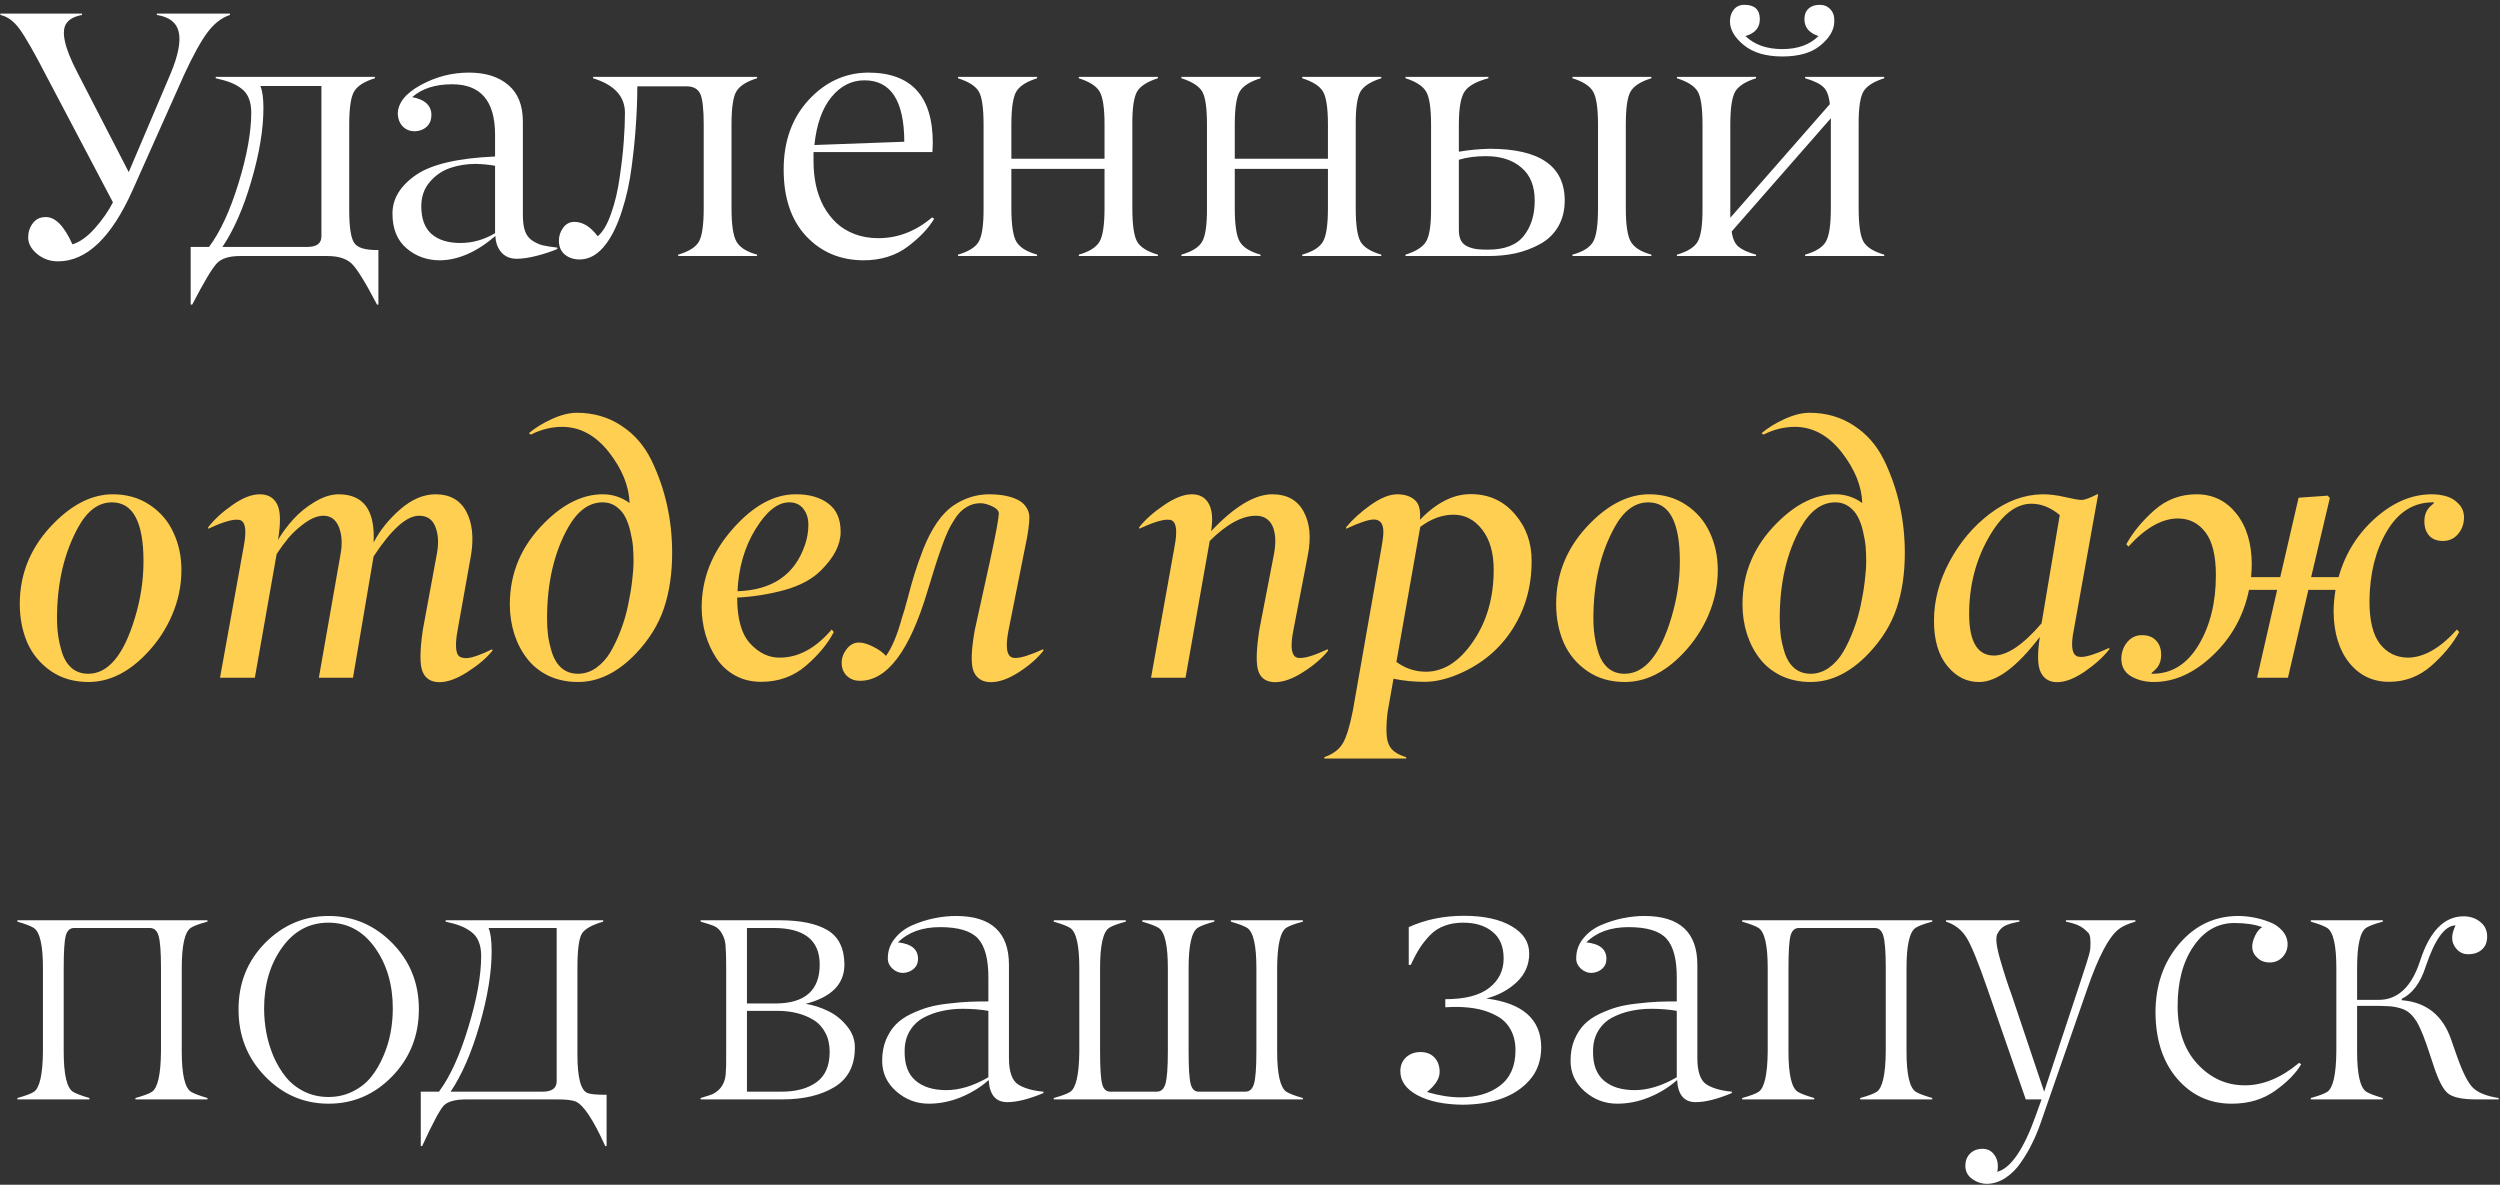
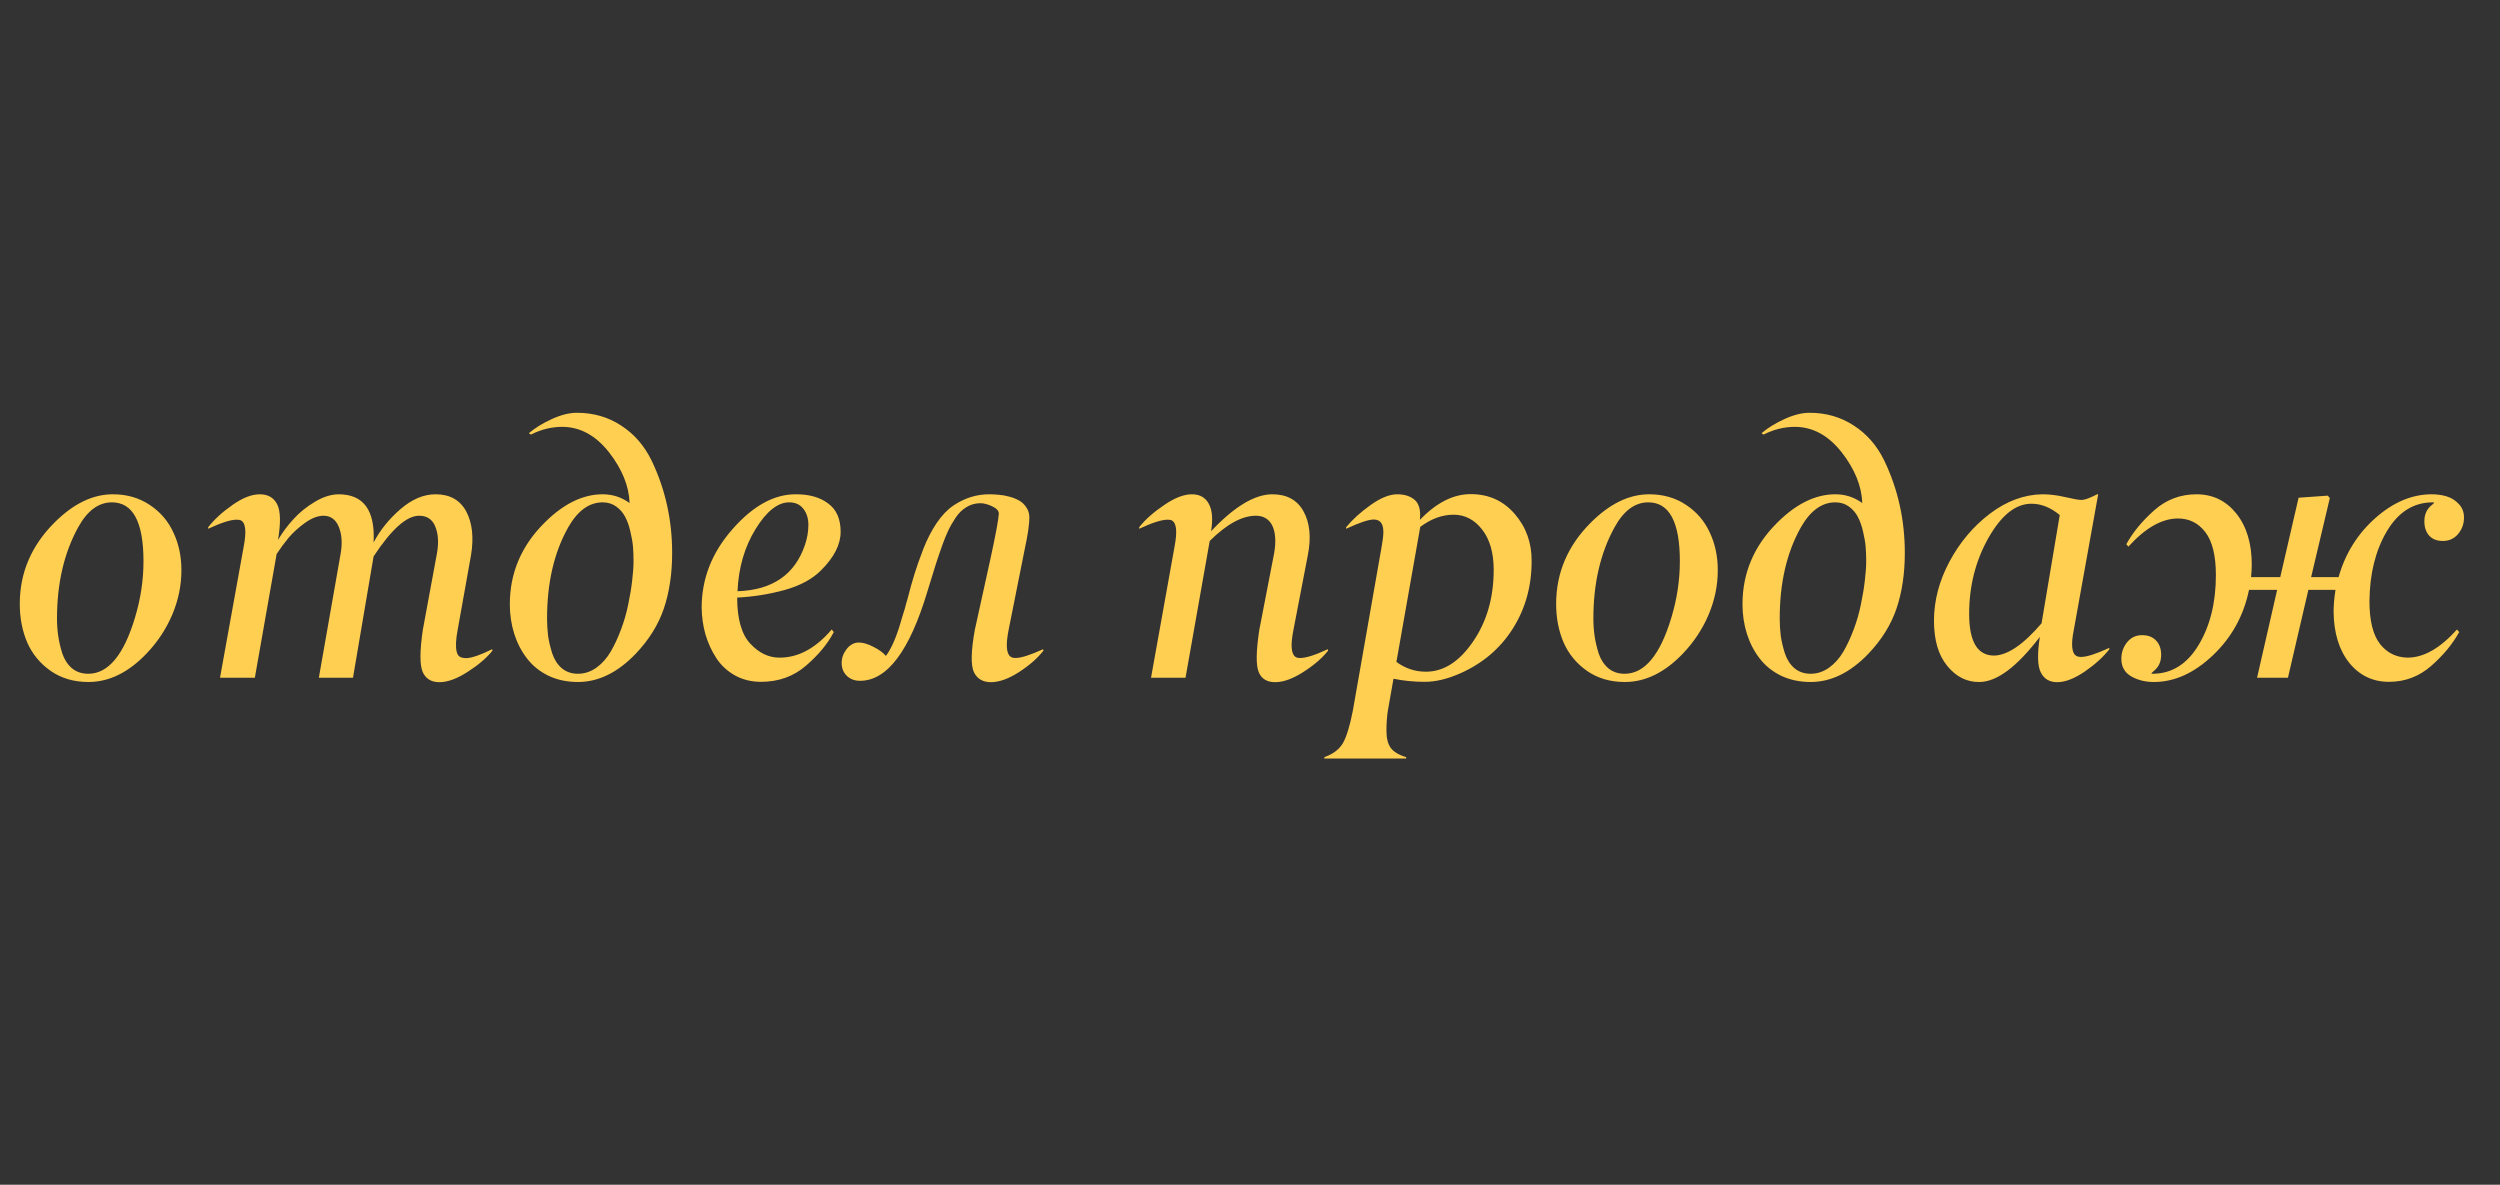
<svg xmlns="http://www.w3.org/2000/svg" width="498" height="236" viewBox="0 0 498 236" fill="none">
  <rect x="0" y="0" width="498" height="236" fill="#333333" stroke="none" />
-   <path d="M0.077 2.978V2.704H16.347V2.978C14.888 3.251 13.874 3.775 13.305 4.55C12.097 6.099 12.781 9.358 15.355 14.325L25.644 34.286L33.983 14.667C35.51 11.021 36.046 8.241 35.59 6.327C35.157 4.481 33.71 3.365 31.249 2.978V2.704H45.81V2.978C44.192 3.502 42.722 4.63 41.4 6.361C40.079 8.093 38.507 10.93 36.684 14.872L26.464 37.773C22.226 47.297 17.258 52.06 11.562 52.06C9.944 52.06 8.542 51.558 7.357 50.556C6.195 49.576 5.614 48.493 5.614 47.309C5.614 46.215 5.922 45.269 6.537 44.472C7.152 43.651 7.995 43.241 9.066 43.241C10.046 43.218 10.98 43.663 11.869 44.574C12.758 45.486 13.612 46.853 14.433 48.676C15.914 48.22 17.406 47.149 18.91 45.463C20.414 43.754 21.61 42.033 22.499 40.302L9.135 14.94C6.811 10.429 5.056 7.364 3.871 5.746C2.732 4.197 1.467 3.274 0.077 2.978ZM65.224 51H47.792C45.627 51 44.089 51.49 43.178 52.47C42.221 53.495 40.592 56.23 38.29 60.673H37.982V49.188H41.64C43.873 46.203 45.832 41.965 47.519 36.474C49.205 30.982 50.048 26.299 50.048 22.426C50.048 21.287 49.877 20.318 49.535 19.52C49.216 18.723 48.703 18.074 47.997 17.572C47.313 17.071 46.596 16.684 45.844 16.41C45.092 16.114 44.135 15.841 42.973 15.59V15.316H74.691V15.59C72.572 16.228 71.182 17.116 70.522 18.256C69.883 19.372 69.564 21.56 69.564 24.818V41.84C69.564 45.349 69.918 47.559 70.624 48.471C71.285 49.359 72.732 49.804 74.965 49.804H75.375V60.673H75.102C72.755 56.184 71.068 53.461 70.043 52.504C68.972 51.501 67.366 51 65.224 51ZM44.306 49.188H61.225C63.093 49.188 64.027 48.482 64.027 47.069V17.128H51.859C52.27 18.062 52.475 19.532 52.475 21.537C52.475 25.73 51.677 30.549 50.082 35.995C48.51 41.418 46.584 45.816 44.306 49.188ZM83.92 41.088C83.92 43.549 84.592 45.383 85.936 46.591C87.304 47.798 89.229 48.402 91.713 48.402C94.128 48.402 96.43 47.753 98.617 46.454V33.022C97.501 32.816 96.236 32.691 94.823 32.645C92.978 32.645 91.257 32.919 89.662 33.466C88.067 34.013 86.711 34.947 85.595 36.269C84.478 37.59 83.92 39.197 83.92 41.088ZM90.072 16.786C86.7 16.786 84.045 17.641 82.108 19.35C83.384 19.578 84.341 19.999 84.98 20.614C85.64 21.23 85.959 22.027 85.936 23.007C85.914 23.941 85.595 24.693 84.98 25.263C84.387 25.81 83.612 26.106 82.655 26.151C81.675 26.151 80.867 25.832 80.228 25.194C79.613 24.534 79.283 23.713 79.237 22.733C79.237 20.546 80.753 18.62 83.783 16.957C86.814 15.294 90.027 14.462 93.422 14.462C96.703 14.462 99.312 15.282 101.249 16.923C103.186 18.564 104.154 20.99 104.154 24.203V42.797C104.154 44.096 104.291 45.155 104.564 45.976C104.838 46.773 105.294 47.4 105.932 47.855C106.592 48.311 107.287 48.642 108.017 48.847C108.769 49.029 109.771 49.188 111.024 49.325V49.599C109.84 50.1 108.461 50.556 106.889 50.966C105.339 51.353 104.029 51.547 102.958 51.547C101.659 51.547 100.634 51.125 99.882 50.282C99.13 49.416 98.731 48.323 98.686 47.001C94.971 50.191 91.291 51.809 87.645 51.855C85.071 51.855 82.849 51.057 80.981 49.462C79.112 47.867 78.178 45.565 78.178 42.558C78.178 39.573 79.75 36.998 82.894 34.833C85.993 32.714 91.234 31.495 98.617 31.176V26.835C98.617 20.136 95.769 16.786 90.072 16.786ZM136.762 17.196H126.952C126.952 19.634 126.861 22.141 126.679 24.716C126.519 27.291 126.234 30.128 125.824 33.227C125.437 36.303 124.799 39.208 123.91 41.942C123.044 44.677 121.996 46.876 120.766 48.539C119.216 50.635 117.45 51.684 115.468 51.684C114.283 51.684 113.292 51.353 112.494 50.692C111.719 50.032 111.332 49.12 111.332 47.958C111.332 47.001 111.617 46.135 112.187 45.36C112.756 44.586 113.497 44.198 114.408 44.198C116.094 44.198 117.644 45.155 119.057 47.069C120.082 46.226 120.971 44.722 121.723 42.558C122.497 40.393 123.067 38 123.432 35.38C123.819 32.759 124.092 30.367 124.252 28.202C124.411 26.037 124.491 24.135 124.491 22.494C124.491 19.19 122.372 16.889 118.134 15.59V15.316H150.81V15.59C148.713 16.228 147.335 17.105 146.674 18.222C146.036 19.293 145.717 21.491 145.717 24.818V41.464C145.717 44.768 146.047 46.99 146.708 48.129C147.369 49.291 148.736 50.157 150.81 50.727V51H135.087V50.727C137.206 50.111 138.585 49.245 139.223 48.129C139.861 47.012 140.18 44.791 140.18 41.464V24.818C140.18 21.765 139.952 19.726 139.496 18.7C139.018 17.698 138.106 17.196 136.762 17.196ZM172.206 16C169.631 16 167.432 17.116 165.609 19.35C163.786 21.583 162.659 24.761 162.226 28.886L180.136 28.236C180.113 20.079 177.47 16 172.206 16ZM185.741 30.287H162.055V32.167C162.055 33.808 162.214 35.38 162.533 36.884C162.852 38.365 163.354 39.755 164.037 41.054C164.743 42.33 165.598 43.446 166.601 44.403C167.603 45.338 168.811 46.078 170.224 46.625C171.659 47.172 173.243 47.445 174.975 47.445C178.848 47.445 182.414 46.067 185.673 43.31L186.083 43.583C184.944 45.497 183.178 47.354 180.785 49.154C178.37 50.954 175.419 51.855 171.933 51.855C167.33 51.809 163.547 50.203 160.585 47.035C157.6 43.845 156.107 39.425 156.107 33.773C156.107 28.122 157.771 23.497 161.098 19.896C164.402 16.319 168.344 14.508 172.924 14.462C181.514 14.462 185.81 19.133 185.81 28.476C185.81 28.954 185.787 29.558 185.741 30.287ZM220.023 41.464V33.637H201.464V41.464C201.464 44.768 201.794 46.99 202.455 48.129C203.116 49.268 204.494 50.134 206.591 50.727V51H190.834V50.727C192.953 50.111 194.332 49.245 194.97 48.129C195.631 46.967 195.95 44.745 195.927 41.464V24.818C195.927 21.491 195.608 19.293 194.97 18.222C194.309 17.128 192.93 16.251 190.834 15.59V15.316H206.591V15.59C204.494 16.251 203.116 17.128 202.455 18.222C201.794 19.338 201.464 21.537 201.464 24.818V31.62H220.023V24.818C220.023 21.537 219.693 19.338 219.032 18.222C218.371 17.128 216.993 16.251 214.896 15.59V15.316H230.653V15.59C228.557 16.251 227.178 17.128 226.518 18.222C225.857 19.361 225.538 21.56 225.561 24.818V41.464C225.561 44.791 225.88 47.012 226.518 48.129C227.156 49.245 228.534 50.111 230.653 50.727V51H214.896V50.727C216.993 50.134 218.371 49.268 219.032 48.129C219.693 46.99 220.023 44.768 220.023 41.464ZM264.525 41.464V33.637H245.966V41.464C245.966 44.768 246.296 46.99 246.957 48.129C247.618 49.268 248.996 50.134 251.093 50.727V51H235.336V50.727C237.455 50.111 238.834 49.245 239.472 48.129C240.132 46.967 240.451 44.745 240.429 41.464V24.818C240.429 21.491 240.11 19.293 239.472 18.222C238.811 17.128 237.432 16.251 235.336 15.59V15.316H251.093V15.59C248.996 16.251 247.618 17.128 246.957 18.222C246.296 19.338 245.966 21.537 245.966 24.818V31.62H264.525V24.818C264.525 21.537 264.195 19.338 263.534 18.222C262.873 17.128 261.495 16.251 259.398 15.59V15.316H275.155V15.59C273.059 16.251 271.68 17.128 271.02 18.222C270.359 19.361 270.04 21.56 270.062 24.818V41.464C270.062 44.791 270.382 47.012 271.02 48.129C271.658 49.245 273.036 50.111 275.155 50.727V51H259.398V50.727C261.495 50.134 262.873 49.268 263.534 48.129C264.195 46.99 264.525 44.768 264.525 41.464ZM318.324 41.464V24.818C318.324 21.537 317.994 19.338 317.333 18.222C316.672 17.105 315.305 16.228 313.231 15.59V15.316H328.954V15.59C326.858 16.228 325.479 17.105 324.818 18.222C324.18 19.293 323.861 21.491 323.861 24.818V41.464C323.861 44.768 324.192 46.99 324.853 48.129C325.513 49.291 326.881 50.157 328.954 50.727V51H313.231V50.727C315.328 50.157 316.706 49.291 317.367 48.129C318.005 47.012 318.324 44.791 318.324 41.464ZM296.552 51H279.975V50.727C282.094 50.066 283.472 49.177 284.11 48.06C284.771 46.898 285.09 44.7 285.067 41.464V24.818C285.067 21.583 284.748 19.407 284.11 18.29C283.45 17.151 282.071 16.251 279.975 15.59V15.316H296.483V15.59C294.068 16.228 292.484 17.116 291.732 18.256C290.98 19.395 290.604 21.583 290.604 24.818V30.219C292.61 29.877 294.66 29.683 296.757 29.638C306.692 29.638 311.671 33.067 311.693 39.926C311.693 41.931 311.249 43.685 310.36 45.19C309.472 46.671 308.264 47.821 306.737 48.642C305.233 49.462 303.627 50.066 301.918 50.453C300.232 50.818 298.443 51 296.552 51ZM305.712 40.028C305.735 37.112 304.857 34.901 303.08 33.398C301.326 31.871 298.967 31.107 296.005 31.107C293.954 31.107 292.154 31.347 290.604 31.825V45.805C290.604 46.671 290.753 47.388 291.049 47.958C291.368 48.505 291.835 48.904 292.45 49.154C293.065 49.405 293.658 49.565 294.228 49.633C294.82 49.701 295.549 49.735 296.415 49.735C299.719 49.735 302.1 48.812 303.559 46.967C304.994 45.121 305.712 42.808 305.712 40.028ZM364.706 41.464V23.554L344.95 46.112C345.132 47.525 345.588 48.539 346.317 49.154C347.069 49.77 348.231 50.294 349.804 50.727V51H334.047V50.727C336.166 50.111 337.545 49.245 338.183 48.129C338.843 46.967 339.162 44.745 339.14 41.464V24.818C339.14 21.491 338.821 19.293 338.183 18.222C337.522 17.128 336.143 16.251 334.047 15.59V15.316H349.804V15.59C347.707 16.251 346.329 17.128 345.668 18.222C345.007 19.338 344.677 21.537 344.677 24.818V43.378L364.501 20.751C364.341 19.11 363.909 17.971 363.202 17.333C362.519 16.672 361.311 16.091 359.579 15.59V15.316H375.336V15.59C373.24 16.251 371.861 17.128 371.2 18.222C370.539 19.361 370.22 21.56 370.243 24.818V41.464C370.243 44.791 370.562 47.012 371.2 48.129C371.838 49.245 373.217 50.111 375.336 50.727V51H359.579V50.727C361.675 50.134 363.054 49.268 363.715 48.129C364.376 46.99 364.706 44.768 364.706 41.464ZM350.556 3.832C350.556 5.518 349.599 6.635 347.685 7.182C349.485 8.913 351.934 9.779 355.033 9.779C358.109 9.779 360.513 8.913 362.245 7.182C360.377 6.566 359.442 5.45 359.442 3.832C359.442 2.921 359.716 2.214 360.263 1.713C360.81 1.212 361.55 0.961 362.484 0.961C363.35 0.961 364.057 1.257 364.604 1.85C365.173 2.442 365.435 3.24 365.39 4.242C365.39 5.928 364.478 7.523 362.655 9.027C360.901 10.508 358.36 11.249 355.033 11.249C351.775 11.249 349.223 10.497 347.377 8.993C345.531 7.489 344.608 5.906 344.608 4.242C344.608 3.331 344.859 2.556 345.36 1.918C345.884 1.28 346.591 0.961 347.479 0.961C349.53 0.961 350.556 1.918 350.556 3.832ZM41.332 218.727V219H26.977V218.727C28.617 218.271 29.711 217.861 30.258 217.496C31.42 216.721 32.024 214.044 32.069 209.464V192.818C32.069 189.651 31.91 187.521 31.591 186.427C31.295 185.379 30.713 184.854 29.848 184.854H14.774C13.931 184.854 13.373 185.367 13.1 186.393C12.826 187.418 12.69 189.56 12.69 192.818V209.464C12.69 213.976 13.293 216.642 14.501 217.462C15.071 217.826 16.176 218.248 17.816 218.727V219H3.461V218.727C5.102 218.271 6.195 217.861 6.742 217.496C7.904 216.721 8.508 214.044 8.554 209.464V192.818C8.554 188.307 7.95 185.652 6.742 184.854C6.195 184.49 5.102 184.068 3.461 183.59V183.316H41.332V183.59C39.714 184.023 38.609 184.433 38.017 184.82C36.809 185.618 36.205 188.284 36.205 192.818V209.464C36.205 213.976 36.809 216.642 38.017 217.462C38.586 217.826 39.691 218.248 41.332 218.727ZM60.575 217.428C62.056 218.157 63.674 218.521 65.429 218.521C67.183 218.521 68.79 218.157 70.248 217.428C71.729 216.699 72.948 215.742 73.905 214.557C74.862 213.372 75.671 212.005 76.332 210.455C77.016 208.883 77.505 207.299 77.802 205.704C78.098 204.109 78.246 202.503 78.246 200.885C78.246 196.145 77.061 192.112 74.691 188.785C72.322 185.458 69.234 183.795 65.429 183.795C61.623 183.795 58.536 185.458 56.166 188.785C53.796 192.112 52.611 196.145 52.611 200.885C52.611 202.503 52.759 204.109 53.056 205.704C53.352 207.299 53.83 208.883 54.491 210.455C55.175 212.005 55.995 213.372 56.952 214.557C57.909 215.742 59.117 216.699 60.575 217.428ZM78.178 214.352C74.646 218.02 70.408 219.854 65.463 219.854C60.518 219.854 56.28 218.02 52.748 214.352C49.239 210.706 47.496 206.262 47.519 201.021C47.519 195.826 49.285 191.428 52.816 187.828C56.371 184.251 60.587 182.462 65.463 182.462C70.339 182.462 74.555 184.251 78.109 187.828C81.664 191.428 83.441 195.826 83.441 201.021C83.441 206.262 81.687 210.706 78.178 214.352ZM120.834 218.077V228.297H120.561C118.191 223.033 116.22 220.071 114.647 219.41C113.941 219.137 112.733 219 111.024 219H92.909C90.699 219 89.195 219.41 88.397 220.23C87.623 221.051 86.187 223.74 84.091 228.297H83.817V217.462H87.44C89.651 214.5 91.599 210.227 93.285 204.645C94.994 199.062 95.849 194.322 95.849 190.426C95.849 189.286 95.678 188.318 95.336 187.521C95.017 186.723 94.504 186.074 93.798 185.572C93.114 185.071 92.397 184.684 91.644 184.41C90.893 184.114 89.936 183.84 88.773 183.59V183.316H120.15V183.59C117.895 184.251 116.482 185.048 115.912 185.982C115.32 186.962 115.023 189.241 115.023 192.818V210.113C115.023 214.671 115.696 217.211 117.04 217.735C117.632 217.963 118.76 218.077 120.424 218.077H120.834ZM110.888 215.377V184.854H97.318C97.728 185.789 97.934 187.35 97.934 189.537C97.934 193.73 97.136 198.595 95.541 204.132C93.946 209.669 92.02 214.112 89.765 217.462H108.085C109.953 217.462 110.888 216.767 110.888 215.377ZM155.8 219H139.564V218.727C140.977 218.316 141.843 218.02 142.162 217.838C143.575 217.063 144.372 215.81 144.555 214.078C144.646 213.03 144.68 211.492 144.657 209.464V192.818C144.657 190.699 144.612 189.173 144.521 188.238C144.452 187.418 144.213 186.655 143.803 185.948C143.415 185.242 142.88 184.741 142.196 184.444C141.786 184.262 140.909 183.977 139.564 183.59V183.316H155.253C159.446 183.316 162.647 183.977 164.857 185.299C167.068 186.62 168.184 188.899 168.207 192.135C168.207 196.031 165.632 198.64 160.482 199.962C162.032 200.213 163.524 200.691 164.96 201.397C166.396 202.081 167.637 203.072 168.686 204.371C169.757 205.647 170.292 207.071 170.292 208.644C170.292 212.267 168.936 214.898 166.225 216.539C163.536 218.18 160.061 219 155.8 219ZM148.793 184.854V199.894H154.398C160.323 199.894 163.285 197.307 163.285 192.135C163.285 187.281 160.209 184.854 154.057 184.854H148.793ZM148.793 201.363V217.462H155.663C158.58 217.462 160.904 216.835 162.636 215.582C164.39 214.329 165.268 212.312 165.268 209.532C165.268 208.074 164.983 206.809 164.413 205.738C163.843 204.645 163.057 203.79 162.055 203.175C161.052 202.56 159.947 202.104 158.739 201.808C157.554 201.511 156.267 201.363 154.877 201.363H148.793ZM191.757 200.953C190.299 200.953 188.92 201.101 187.621 201.397C186.345 201.671 185.126 202.115 183.964 202.73C182.825 203.346 181.913 204.223 181.229 205.362C180.546 206.502 180.204 207.835 180.204 209.361C180.159 212.005 180.876 213.964 182.357 215.24C183.839 216.516 185.889 217.154 188.51 217.154C191.153 217.154 193.944 216.3 196.884 214.591V201.363C195.357 201.09 193.648 200.953 191.757 200.953ZM200.644 219.547C198.342 219.547 197.112 218.077 196.952 215.138C195.312 216.596 193.443 217.747 191.347 218.59C189.273 219.433 187.165 219.854 185.023 219.854C182.562 219.854 180.398 219.034 178.529 217.394C176.661 215.753 175.727 213.725 175.727 211.31C175.727 209.76 175.977 208.37 176.479 207.14C177.003 205.909 177.652 204.895 178.427 204.098C179.224 203.277 180.238 202.571 181.469 201.979C182.722 201.386 183.918 200.93 185.058 200.611C186.22 200.292 187.564 200.053 189.091 199.894C190.64 199.711 191.973 199.597 193.09 199.552C194.206 199.506 195.471 199.483 196.884 199.483V194.835C196.907 191.098 196.212 188.466 194.799 186.939C193.409 185.436 190.902 184.684 187.279 184.684C183.702 184.684 180.899 185.698 178.871 187.726C181.537 187.999 182.87 189.093 182.87 191.007C182.87 191.827 182.585 192.488 182.016 192.989C181.446 193.491 180.74 193.764 179.896 193.81C179.099 193.81 178.381 193.513 177.743 192.921C177.128 192.328 176.832 191.645 176.854 190.87C176.854 189.389 177.322 188.079 178.256 186.939C179.19 185.777 180.375 184.889 181.811 184.273C183.246 183.658 184.693 183.202 186.151 182.906C187.632 182.61 189.057 182.462 190.424 182.462C197.465 182.462 200.985 185.709 200.985 192.203V210.797C200.985 213.531 201.612 215.286 202.865 216.061C204.096 216.812 205.759 217.28 207.855 217.462V217.735C204.984 218.943 202.58 219.547 200.644 219.547ZM259.535 218.727V219H209.906V218.727C211.547 218.271 212.641 217.861 213.188 217.496C214.35 216.721 214.953 214.044 214.999 209.464V192.818C214.999 188.307 214.395 185.652 213.188 184.854C212.641 184.49 211.547 184.068 209.906 183.59V183.316H224.262V183.59C222.644 184.023 221.539 184.433 220.946 184.82C219.739 185.618 219.135 188.284 219.135 192.818V209.464C219.135 212.722 219.271 214.876 219.545 215.924C219.818 216.972 220.377 217.485 221.22 217.462H230.414C231.28 217.462 231.861 216.938 232.157 215.89C232.476 214.796 232.636 212.654 232.636 209.464V192.818C232.636 188.307 232.032 185.652 230.824 184.854C230.277 184.49 229.184 184.068 227.543 183.59V183.316H241.898V183.59C240.281 184.023 239.175 184.433 238.583 184.82C237.375 185.618 236.771 188.284 236.771 192.818V209.464C236.771 212.722 236.908 214.876 237.182 215.924C237.455 216.995 238.025 217.507 238.891 217.462H248.051C248.917 217.462 249.498 216.938 249.794 215.89C250.113 214.796 250.272 212.654 250.272 209.464V192.818C250.272 188.307 249.669 185.652 248.461 184.854C247.914 184.49 246.82 184.068 245.18 183.59V183.316H259.535V183.59C257.917 184.023 256.812 184.433 256.22 184.82C255.035 185.618 254.431 188.284 254.408 192.818V209.464C254.408 213.93 255.012 216.596 256.22 217.462C256.881 217.872 257.986 218.294 259.535 218.727ZM287.904 200.646V199.039C291.824 199.039 294.74 198.287 296.654 196.783C298.568 195.279 299.525 193.331 299.525 190.938C299.525 188.569 298.785 186.791 297.304 185.606C295.845 184.399 293.897 183.795 291.459 183.795C290.092 183.795 288.861 184 287.768 184.41C286.674 184.798 285.717 185.413 284.896 186.256C284.099 187.076 283.404 187.942 282.812 188.854C282.242 189.742 281.649 190.859 281.034 192.203H280.624V184.684C283.928 183.18 287.585 182.428 291.596 182.428C295.606 182.428 298.785 183.123 301.132 184.513C303.456 185.857 304.618 187.669 304.618 189.947C304.618 192.18 303.786 194.083 302.123 195.655C300.46 197.205 298.443 198.287 296.073 198.902C303.319 199.814 306.965 203.038 307.011 208.575C307.011 211.264 306.213 213.486 304.618 215.24C301.793 218.408 297.361 220.014 291.322 220.06C287.631 220.014 284.646 219.387 282.367 218.18C280.089 216.949 278.949 215.354 278.949 213.395C278.949 212.255 279.325 211.332 280.077 210.626C280.852 209.92 281.809 209.566 282.948 209.566C284.133 209.566 285.067 209.931 285.751 210.66C286.435 211.389 286.776 212.346 286.776 213.531C286.776 214.853 285.933 216.186 284.247 217.53C286.64 218.237 288.861 218.59 290.912 218.59C294.125 218.59 296.757 217.815 298.808 216.266C300.858 214.693 301.884 212.346 301.884 209.225C301.884 207.607 301.553 206.217 300.893 205.055C300.255 203.893 299.354 203.004 298.192 202.389C297.053 201.751 295.834 201.295 294.535 201.021C293.259 200.748 291.835 200.6 290.263 200.577C289.465 200.577 288.679 200.6 287.904 200.646ZM328.886 200.953C327.427 200.953 326.049 201.101 324.75 201.397C323.474 201.671 322.255 202.115 321.093 202.73C319.953 203.346 319.042 204.223 318.358 205.362C317.675 206.502 317.333 207.835 317.333 209.361C317.287 212.005 318.005 213.964 319.486 215.24C320.967 216.516 323.018 217.154 325.639 217.154C328.282 217.154 331.073 216.3 334.013 214.591V201.363C332.486 201.09 330.777 200.953 328.886 200.953ZM337.772 219.547C335.471 219.547 334.241 218.077 334.081 215.138C332.44 216.596 330.572 217.747 328.476 218.59C326.402 219.433 324.294 219.854 322.152 219.854C319.691 219.854 317.527 219.034 315.658 217.394C313.79 215.753 312.855 213.725 312.855 211.31C312.855 209.76 313.106 208.37 313.607 207.14C314.132 205.909 314.781 204.895 315.556 204.098C316.353 203.277 317.367 202.571 318.598 201.979C319.851 201.386 321.047 200.93 322.187 200.611C323.349 200.292 324.693 200.053 326.22 199.894C327.769 199.711 329.102 199.597 330.219 199.552C331.335 199.506 332.6 199.483 334.013 199.483V194.835C334.035 191.098 333.34 188.466 331.928 186.939C330.538 185.436 328.031 184.684 324.408 184.684C320.831 184.684 318.028 185.698 316 187.726C318.666 187.999 319.999 189.093 319.999 191.007C319.999 191.827 319.714 192.488 319.145 192.989C318.575 193.491 317.868 193.764 317.025 193.81C316.228 193.81 315.51 193.513 314.872 192.921C314.257 192.328 313.961 191.645 313.983 190.87C313.983 189.389 314.451 188.079 315.385 186.939C316.319 185.777 317.504 184.889 318.939 184.273C320.375 183.658 321.822 183.202 323.28 182.906C324.761 182.61 326.186 182.462 327.553 182.462C334.594 182.462 338.114 185.709 338.114 192.203V210.797C338.114 213.531 338.741 215.286 339.994 216.061C341.225 216.812 342.888 217.28 344.984 217.462V217.735C342.113 218.943 339.709 219.547 337.772 219.547ZM384.906 218.727V219H370.551V218.727C372.191 218.271 373.285 217.861 373.832 217.496C374.994 216.721 375.598 214.044 375.644 209.464V192.818C375.644 189.651 375.484 187.521 375.165 186.427C374.869 185.379 374.288 184.854 373.422 184.854H358.349C357.506 184.854 356.947 185.367 356.674 186.393C356.4 187.418 356.264 189.56 356.264 192.818V209.464C356.264 213.976 356.868 216.642 358.075 217.462C358.645 217.826 359.75 218.248 361.391 218.727V219H347.035V218.727C348.676 218.271 349.77 217.861 350.316 217.496C351.479 216.721 352.082 214.044 352.128 209.464V192.818C352.128 188.307 351.524 185.652 350.316 184.854C349.77 184.49 348.676 184.068 347.035 183.59V183.316H384.906V183.59C383.288 184.023 382.183 184.433 381.591 184.82C380.383 185.618 379.779 188.284 379.779 192.818V209.464C379.779 213.976 380.383 216.642 381.591 217.462C382.16 217.826 383.266 218.248 384.906 218.727ZM387.641 183.59V183.316H402.27V183.59C400.993 183.818 400.036 184.091 399.398 184.41C398.76 184.729 398.248 185.276 397.86 186.051C397.473 186.826 397.678 188.569 398.476 191.28C399.228 193.878 400.002 196.259 400.8 198.424L407.191 217.462L414.232 196.168C414.529 195.211 414.996 193.775 415.634 191.861C416.09 190.471 416.34 189.503 416.386 188.956C416.5 187.247 416.374 186.21 416.01 185.846C415.349 185.139 414.711 184.649 414.096 184.376C413.503 184.08 412.649 183.818 411.532 183.59V183.316H425.375V183.59C423.917 184 422.823 184.49 422.094 185.06C420.111 186.563 418.004 190.551 415.771 197.022L406.405 223.956C405.95 225.255 405.425 226.497 404.833 227.682C404.263 228.889 403.534 230.143 402.646 231.441C401.78 232.74 400.754 233.788 399.569 234.586C398.384 235.383 397.143 235.794 395.844 235.816C394.727 235.816 393.725 235.486 392.836 234.825C391.947 234.187 391.503 233.321 391.503 232.228C391.503 231.225 391.822 230.405 392.46 229.767C393.098 229.151 393.918 228.844 394.921 228.844C395.992 228.844 396.812 229.299 397.382 230.211C397.951 231.077 398.111 232.148 397.86 233.424C400.572 232.695 403.135 228.935 405.551 222.145L406.679 219H403.534L395.912 197.022C394.135 191.873 392.768 188.5 391.811 186.905C390.831 185.265 389.441 184.16 387.641 183.59ZM444.618 219.854C440.243 219.877 436.609 218.225 433.715 214.898C430.867 211.594 429.42 207.208 429.374 201.739C429.374 196.293 430.946 191.725 434.091 188.033C437.235 184.342 441.143 182.485 445.814 182.462C446.771 182.462 447.763 182.553 448.788 182.735C449.836 182.918 450.896 183.214 451.967 183.624C453.038 184.011 453.915 184.592 454.599 185.367C455.305 186.142 455.67 187.042 455.692 188.067C455.692 189.07 455.351 189.936 454.667 190.665C453.983 191.371 453.14 191.725 452.138 191.725C451.112 191.725 450.281 191.406 449.643 190.768C448.458 189.719 448.321 188.25 449.232 186.358C449.62 185.561 450.087 185.003 450.634 184.684C449.13 184.137 447.284 183.863 445.097 183.863C441.793 183.863 439.081 185.401 436.962 188.478C434.843 191.554 433.783 195.53 433.783 200.406C433.783 205.26 435.105 209.111 437.748 211.959C440.368 214.785 443.513 216.197 447.182 216.197C450.805 216.197 454.405 214.705 457.982 211.72L458.393 211.993C457.367 213.771 455.647 215.525 453.231 217.257C450.816 218.989 447.945 219.854 444.618 219.854ZM497.733 218.727V219H493.256C490.567 219 488.721 218.624 487.719 217.872C486.716 217.12 485.725 215.229 484.745 212.198L484.164 210.455C483.139 207.219 482.239 204.941 481.464 203.619C481.008 202.867 480.53 202.275 480.028 201.842C479.527 201.386 478.912 201.056 478.183 200.851C477.476 200.646 476.861 200.52 476.337 200.475C475.813 200.429 475.015 200.395 473.944 200.372H469.535V209.464C469.535 213.976 470.139 216.642 471.347 217.462C471.916 217.826 473.021 218.248 474.662 218.727V219H460.307V218.727C461.947 218.271 463.041 217.861 463.588 217.496C464.75 216.721 465.354 214.044 465.399 209.464V192.818C465.399 188.307 464.796 185.652 463.588 184.854C463.041 184.49 461.947 184.068 460.307 183.59V183.316H474.662V183.59C473.044 184.023 471.939 184.433 471.347 184.82C470.139 185.618 469.535 188.284 469.535 192.818V199.176H473.808C477.636 199.176 480.393 196.59 482.079 191.417C483.993 185.493 486.887 182.53 490.761 182.53C492.037 182.53 493.131 182.895 494.042 183.624C494.976 184.353 495.443 185.333 495.443 186.563C495.443 187.68 495.09 188.546 494.384 189.161C493.7 189.776 492.789 190.084 491.649 190.084C490.487 190.084 489.576 189.537 488.915 188.443C488.254 187.35 488.334 185.982 489.154 184.342C487.012 184.342 485.019 187.099 483.173 192.613C482.147 195.803 480.564 197.923 478.422 198.971V199.244C483.344 199.632 486.636 202.275 488.3 207.174L489.496 210.592C490.635 213.782 491.695 215.833 492.675 216.744C493.7 217.701 495.386 218.362 497.733 218.727Z" fill="white" />
  <path d="M17.577 134.214C21.565 134.214 24.675 130.465 26.908 122.969C28.025 119.255 28.583 115.529 28.583 111.792C28.583 103.976 26.487 100.068 22.294 100.068C19.628 100.068 17.384 101.732 15.56 105.059C12.758 110.163 11.356 116.201 11.356 123.174C11.356 124.382 11.436 125.544 11.596 126.66C11.755 127.777 12.029 128.95 12.416 130.181C12.826 131.388 13.464 132.368 14.33 133.12C15.219 133.849 16.301 134.214 17.577 134.214ZM29.164 130.215C25.564 133.975 21.713 135.854 17.611 135.854C14.74 135.854 12.245 135.125 10.126 133.667C8.03 132.209 6.469 130.329 5.443 128.027C4.441 125.703 3.939 123.128 3.939 120.303C3.939 114.105 6.241 108.704 10.844 104.102C14.604 100.342 18.477 98.462 22.465 98.462C25.245 98.462 27.683 99.157 29.779 100.547C31.898 101.937 33.482 103.771 34.53 106.05C35.601 108.306 36.137 110.812 36.137 113.569C36.137 116.623 35.522 119.596 34.291 122.49C33.06 125.361 31.352 127.936 29.164 130.215ZM46.322 100.581C48.328 99.168 50.139 98.462 51.757 98.462C53.375 98.462 54.525 99.123 55.209 100.444C55.893 101.789 55.95 104.159 55.38 107.554C56.223 106.118 57.237 104.751 58.422 103.452C59.607 102.131 61.02 100.98 62.66 100C64.301 98.997 65.896 98.485 67.445 98.462C72.436 98.462 74.76 101.663 74.418 108.066C75.694 105.628 77.471 103.418 79.75 101.436C82.051 99.453 84.387 98.462 86.757 98.462C89.605 98.462 91.644 99.601 92.875 101.88C94.083 104.159 94.402 107.052 93.832 110.562L91.166 125.464C90.801 127.378 90.733 128.813 90.961 129.771C91.075 130.295 91.291 130.648 91.61 130.83C91.929 131.012 92.374 131.104 92.943 131.104C94.083 131.035 95.78 130.443 98.036 129.326L98.105 129.6C96.942 131.058 95.29 132.471 93.148 133.838C91.029 135.205 89.161 135.889 87.543 135.889C85.902 135.889 84.786 135.205 84.193 133.838C83.601 132.448 83.612 129.657 84.228 125.464L87.03 110.288C87.418 108.192 87.315 106.403 86.723 104.922C86.153 103.464 85.071 102.734 83.476 102.734C80.992 102.734 77.973 105.435 74.418 110.835L70.316 135H63.515L67.856 110.288C68.22 108.215 68.095 106.426 67.48 104.922C66.864 103.464 65.85 102.734 64.438 102.734C63.321 102.734 62.102 103.201 60.78 104.136C59.481 105.07 58.388 106.061 57.499 107.109C56.633 108.158 55.836 109.24 55.106 110.356L50.766 135H43.827L48.544 108.887C49.114 105.924 48.943 104.193 48.031 103.691C47.849 103.577 47.553 103.521 47.143 103.521C45.935 103.521 44.044 104.124 41.469 105.332V105.024C42.699 103.452 44.317 101.971 46.322 100.581ZM115.126 134.214C116.425 134.214 117.644 133.815 118.783 133.018C119.923 132.197 120.88 131.126 121.654 129.805C122.429 128.46 123.113 126.991 123.705 125.396C124.32 123.778 124.799 122.114 125.141 120.405C125.505 118.674 125.767 117.09 125.927 115.654C126.109 114.196 126.2 112.897 126.2 111.758C126.2 110.801 126.166 109.878 126.098 108.989C126.029 108.101 125.858 107.087 125.585 105.947C125.334 104.808 124.993 103.828 124.56 103.008C124.149 102.188 123.557 101.493 122.782 100.923C122.007 100.353 121.096 100.068 120.048 100.068C117.359 100.068 115.069 101.732 113.178 105.059C110.375 110.049 108.974 116.087 108.974 123.174C108.974 124.382 109.042 125.544 109.179 126.66C109.338 127.754 109.612 128.916 109.999 130.146C110.409 131.377 111.047 132.368 111.913 133.12C112.802 133.849 113.873 134.214 115.126 134.214ZM114.921 82.227C118.202 82.227 121.13 83.07 123.705 84.756C126.303 86.419 128.331 88.743 129.789 91.728C132.523 97.402 133.891 103.543 133.891 110.151C133.891 114.253 133.344 117.933 132.25 121.191C131.156 124.427 129.288 127.435 126.645 130.215C123.044 133.975 119.205 135.854 115.126 135.854C112.984 135.854 111.036 135.444 109.281 134.624C107.549 133.781 106.125 132.642 105.009 131.206C103.892 129.771 103.038 128.13 102.445 126.284C101.853 124.416 101.557 122.445 101.557 120.371C101.557 114.128 103.858 108.716 108.461 104.136C112.243 100.353 116.106 98.462 120.048 98.462C122.03 98.462 123.819 99.043 125.414 100.205C125.3 96.833 123.933 93.46 121.312 90.088C118.646 86.716 115.536 85.029 111.981 85.029C109.862 85.029 107.789 85.542 105.761 86.567L105.351 86.294C106.649 85.2 108.188 84.255 109.965 83.457C111.765 82.637 113.417 82.227 114.921 82.227ZM157.201 100.068C154.923 100.068 152.689 101.846 150.502 105.4C148.314 108.955 147.118 113.079 146.913 117.773C153.863 117.546 158.34 114.469 160.346 108.545C160.801 107.223 161.029 105.89 161.029 104.546C161.029 103.27 160.699 102.21 160.038 101.367C159.377 100.501 158.432 100.068 157.201 100.068ZM158.603 98.462C161.246 98.462 163.376 99.077 164.994 100.308C166.635 101.515 167.455 103.395 167.455 105.947C167.455 108.477 166.145 111.04 163.524 113.638C161.793 115.369 159.377 116.668 156.278 117.534C153.179 118.377 150.035 118.879 146.845 119.038C146.845 123.276 147.711 126.33 149.442 128.198C151.197 130.09 153.157 131.024 155.321 131.001C159.035 131.001 162.488 129.132 165.678 125.396L166.088 125.908C164.903 128.21 163.057 130.443 160.551 132.607C158.067 134.749 155.082 135.82 151.596 135.82C149.659 135.82 147.916 135.387 146.366 134.521C144.84 133.656 143.609 132.505 142.675 131.069C141.741 129.634 141.023 128.062 140.521 126.353C140.043 124.644 139.792 122.878 139.77 121.055C139.77 115.267 141.82 110.049 145.922 105.4C150.023 100.729 154.25 98.416 158.603 98.462ZM171.317 135.615C170.246 135.615 169.369 135.285 168.686 134.624C168.002 133.963 167.66 133.097 167.66 132.026C167.66 131.069 167.991 130.158 168.651 129.292C169.335 128.426 170.144 127.993 171.078 127.993C171.921 127.993 172.89 128.278 173.983 128.848C175.077 129.395 175.909 129.998 176.479 130.659C177.663 129.064 178.734 126.512 179.691 123.003C179.965 122.069 180.147 121.488 180.238 121.26C180.261 121.191 180.295 121.055 180.341 120.85C180.409 120.622 180.478 120.371 180.546 120.098C180.637 119.824 180.717 119.551 180.785 119.277C181.264 117.409 181.719 115.78 182.152 114.39C182.585 112.977 183.178 111.291 183.93 109.331C184.704 107.371 185.593 105.651 186.596 104.17C187.621 102.666 188.738 101.504 189.945 100.684C192.156 99.203 194.525 98.462 197.055 98.462C197.738 98.462 198.388 98.496 199.003 98.564C199.641 98.61 200.336 98.735 201.088 98.94C201.84 99.145 202.489 99.408 203.036 99.727C203.606 100.046 204.073 100.49 204.438 101.06C204.825 101.606 205.03 102.256 205.053 103.008C205.053 104.421 204.745 106.54 204.13 109.365L200.917 125.464C200.325 128.449 200.461 130.238 201.327 130.83C201.578 130.99 201.874 131.069 202.216 131.069C203.332 131.092 205.189 130.511 207.787 129.326L207.855 129.6C206.716 131.081 205.098 132.505 203.002 133.872C200.906 135.216 199.037 135.889 197.396 135.889C195.756 135.889 194.617 135.205 193.979 133.838C193.363 132.425 193.432 129.634 194.184 125.464L197.26 111.484C198.331 106.562 198.9 103.509 198.969 102.324C198.969 101.755 198.524 101.265 197.636 100.854C196.747 100.444 195.972 100.239 195.312 100.239C194.286 100.239 193.352 100.501 192.509 101.025C191.666 101.527 190.937 102.244 190.321 103.179C189.706 104.113 189.216 104.979 188.852 105.776C188.487 106.551 188.111 107.474 187.724 108.545C187.04 110.482 186.573 111.86 186.322 112.681C185.867 114.207 185.342 115.905 184.75 117.773C181.195 129.668 176.718 135.615 171.317 135.615ZM250.17 102.734C247.413 102.734 244.348 104.409 240.976 107.759L236.156 135H229.286L233.969 108.887C234.538 105.924 234.368 104.193 233.456 103.691C233.297 103.577 233.012 103.521 232.602 103.521C231.394 103.521 229.503 104.124 226.928 105.332V105.024C228.135 103.498 229.787 102.028 231.884 100.615C233.98 99.18 235.826 98.462 237.421 98.462C238.993 98.462 240.121 99.1 240.805 100.376C241.488 101.629 241.636 103.441 241.249 105.811C245.875 100.911 249.942 98.462 253.451 98.462C256.345 98.462 258.419 99.601 259.672 101.88C260.925 104.159 261.21 107.052 260.526 110.562L257.655 125.464C257.063 128.449 257.188 130.238 258.031 130.83C258.259 130.99 258.544 131.069 258.886 131.069C260.025 131.115 261.894 130.534 264.491 129.326L264.56 129.6C263.375 131.104 261.723 132.528 259.604 133.872C257.507 135.216 255.639 135.889 253.998 135.889C252.357 135.889 251.264 135.205 250.717 133.838C250.17 132.448 250.215 129.657 250.854 125.464L253.793 110.288C254.203 108.009 254.101 106.175 253.485 104.785C252.825 103.418 251.719 102.734 250.17 102.734ZM284.042 133.804C287.574 133.804 290.707 131.799 293.441 127.788C296.176 123.8 297.543 119.038 297.543 113.501C297.543 110.129 296.78 107.463 295.253 105.503C293.726 103.521 291.824 102.529 289.545 102.529C287.289 102.529 285.079 103.338 282.914 104.956L278.163 131.855C279.94 133.154 281.9 133.804 284.042 133.804ZM280.111 150.825V151.099H263.808V150.825C265.562 150.21 266.804 149.264 267.533 147.988C268.24 146.735 268.889 144.604 269.481 141.597L275.224 108.887C275.451 107.656 275.565 106.676 275.565 105.947C275.565 104.307 274.927 103.486 273.651 103.486C272.626 103.486 270.792 104.102 268.148 105.332V105.024C269.402 103.498 271.02 102.028 273.002 100.615C275.007 99.18 276.785 98.462 278.334 98.462C279.792 98.462 280.954 98.838 281.82 99.59C282.686 100.342 283.028 101.663 282.846 103.555C286.127 100.137 289.499 98.428 292.963 98.428C296.54 98.428 299.468 99.749 301.747 102.393C304.026 105.036 305.142 108.18 305.097 111.826C305.097 116.839 303.832 121.328 301.303 125.293C298.796 129.235 295.287 132.197 290.775 134.18C288.269 135.273 285.945 135.82 283.803 135.82C281.661 135.82 279.587 135.615 277.582 135.205L276.454 141.597C276.272 142.827 276.181 144.137 276.181 145.527C276.181 147.054 276.465 148.205 277.035 148.979C277.628 149.777 278.653 150.392 280.111 150.825ZM323.622 134.214C327.61 134.214 330.72 130.465 332.953 122.969C334.07 119.255 334.628 115.529 334.628 111.792C334.628 103.976 332.532 100.068 328.339 100.068C325.673 100.068 323.428 101.732 321.605 105.059C318.803 110.163 317.401 116.201 317.401 123.174C317.401 124.382 317.481 125.544 317.641 126.66C317.8 127.777 318.074 128.95 318.461 130.181C318.871 131.388 319.509 132.368 320.375 133.12C321.264 133.849 322.346 134.214 323.622 134.214ZM335.209 130.215C331.609 133.975 327.758 135.854 323.656 135.854C320.785 135.854 318.29 135.125 316.171 133.667C314.075 132.209 312.514 130.329 311.488 128.027C310.486 125.703 309.984 123.128 309.984 120.303C309.984 114.105 312.286 108.704 316.889 104.102C320.648 100.342 324.522 98.462 328.51 98.462C331.29 98.462 333.728 99.157 335.824 100.547C337.943 101.937 339.527 103.771 340.575 106.05C341.646 108.306 342.182 110.812 342.182 113.569C342.182 116.623 341.566 119.596 340.336 122.49C339.105 125.361 337.396 127.936 335.209 130.215ZM360.673 134.214C361.972 134.214 363.191 133.815 364.33 133.018C365.469 132.197 366.426 131.126 367.201 129.805C367.976 128.46 368.66 126.991 369.252 125.396C369.867 123.778 370.346 122.114 370.688 120.405C371.052 118.674 371.314 117.09 371.474 115.654C371.656 114.196 371.747 112.897 371.747 111.758C371.747 110.801 371.713 109.878 371.645 108.989C371.576 108.101 371.405 107.087 371.132 105.947C370.881 104.808 370.539 103.828 370.106 103.008C369.696 102.188 369.104 101.493 368.329 100.923C367.554 100.353 366.643 100.068 365.595 100.068C362.906 100.068 360.616 101.732 358.725 105.059C355.922 110.049 354.521 116.087 354.521 123.174C354.521 124.382 354.589 125.544 354.726 126.66C354.885 127.754 355.159 128.916 355.546 130.146C355.956 131.377 356.594 132.368 357.46 133.12C358.349 133.849 359.42 134.214 360.673 134.214ZM360.468 82.227C363.749 82.227 366.677 83.07 369.252 84.756C371.85 86.419 373.878 88.743 375.336 91.728C378.07 97.402 379.438 103.543 379.438 110.151C379.438 114.253 378.891 117.933 377.797 121.191C376.703 124.427 374.835 127.435 372.191 130.215C368.591 133.975 364.752 135.854 360.673 135.854C358.531 135.854 356.583 135.444 354.828 134.624C353.096 133.781 351.672 132.642 350.556 131.206C349.439 129.771 348.585 128.13 347.992 126.284C347.4 124.416 347.104 122.445 347.104 120.371C347.104 114.128 349.405 108.716 354.008 104.136C357.79 100.353 361.653 98.462 365.595 98.462C367.577 98.462 369.366 99.043 370.961 100.205C370.847 96.833 369.48 93.46 366.859 90.088C364.193 86.716 361.083 85.029 357.528 85.029C355.409 85.029 353.336 85.542 351.308 86.567L350.897 86.294C352.196 85.2 353.734 84.255 355.512 83.457C357.312 82.637 358.964 82.227 360.468 82.227ZM404.662 100.342C401.518 100.342 398.658 102.62 396.083 107.178C393.531 111.712 392.255 116.748 392.255 122.285C392.255 127.777 393.884 130.545 397.143 130.591C399.831 130.591 403.01 128.449 406.679 124.165L410.302 102.598C408.502 101.094 406.622 100.342 404.662 100.342ZM387.914 132.676C386.137 130.534 385.248 127.526 385.248 123.652C385.248 119.665 386.273 115.745 388.324 111.895C390.398 108.021 393.087 104.831 396.391 102.324C399.74 99.795 403.238 98.507 406.884 98.462C408.297 98.462 409.778 98.644 411.327 99.009C412.991 99.396 414.096 99.59 414.643 99.59C415.258 99.59 416.295 99.214 417.753 98.462H417.958L413.104 125.464C412.512 128.403 412.683 130.135 413.617 130.659C413.845 130.796 414.153 130.864 414.54 130.864C415.679 130.864 417.559 130.26 420.18 129.053V129.326C418.995 130.853 417.366 132.334 415.292 133.77C413.218 135.182 411.384 135.889 409.789 135.889C408.24 135.889 407.146 135.228 406.508 133.906C405.87 132.607 405.813 130.26 406.337 126.865C401.802 132.812 397.803 135.809 394.34 135.854C391.833 135.9 389.691 134.84 387.914 132.676ZM429.032 135.854C427.346 135.854 425.842 135.479 424.521 134.727C423.222 133.952 422.572 132.79 422.572 131.24C422.572 130.01 422.948 128.916 423.7 127.959C424.475 127.002 425.466 126.523 426.674 126.523C427.882 126.523 428.816 126.877 429.477 127.583C430.16 128.289 430.502 129.246 430.502 130.454C430.502 131.821 430.012 132.892 429.032 133.667C428.713 133.94 428.554 134.1 428.554 134.146C428.554 134.191 428.645 134.214 428.827 134.214C432.655 134.191 435.709 132.266 437.987 128.438C440.266 124.632 441.405 120.007 441.405 114.561C441.405 110.664 440.699 107.804 439.286 105.981C437.896 104.181 436.085 103.281 433.852 103.281C430.661 103.281 427.369 105.15 423.974 108.887L423.563 108.408C424.862 106.038 426.719 103.783 429.135 101.641C431.527 99.522 434.33 98.462 437.543 98.462C440.779 98.462 443.422 99.738 445.473 102.29C447.523 104.865 448.549 108.26 448.549 112.476C448.549 113.159 448.503 113.991 448.412 114.971H454.223L457.88 99.145L463.69 98.735L464.101 99.214L460.375 114.971H465.844C467.165 110.277 469.615 106.346 473.192 103.179C476.747 100.034 480.484 98.462 484.403 98.462C485.451 98.462 486.431 98.599 487.343 98.872C488.277 99.145 489.086 99.647 489.77 100.376C490.476 101.105 490.829 102.005 490.829 103.076C490.829 104.352 490.43 105.457 489.633 106.392C488.858 107.303 487.855 107.759 486.625 107.759C485.44 107.759 484.529 107.406 483.891 106.699C483.253 105.993 482.934 105.036 482.934 103.828C482.934 102.461 483.424 101.39 484.403 100.615C484.722 100.342 484.882 100.182 484.882 100.137C484.882 100.091 484.791 100.068 484.608 100.068C480.78 100.068 477.727 101.994 475.448 105.845C473.192 109.673 472.042 114.31 471.996 119.756C471.996 123.652 472.702 126.501 474.115 128.301C475.505 130.055 477.328 130.955 479.584 131.001C482.797 131.001 486.078 129.132 489.428 125.396L489.872 125.908C488.55 128.301 486.693 130.545 484.301 132.642C481.885 134.761 479.083 135.82 475.893 135.82C472.657 135.82 470.014 134.556 467.963 132.026C465.935 129.474 464.898 126.079 464.853 121.841C464.853 120.565 464.978 119.118 465.229 117.5H459.828L455.761 135H449.608L453.607 117.5H448.002C446.954 122.627 444.561 126.968 440.824 130.522C437.087 134.077 433.157 135.854 429.032 135.854Z" fill="#FFCF52" />
</svg>